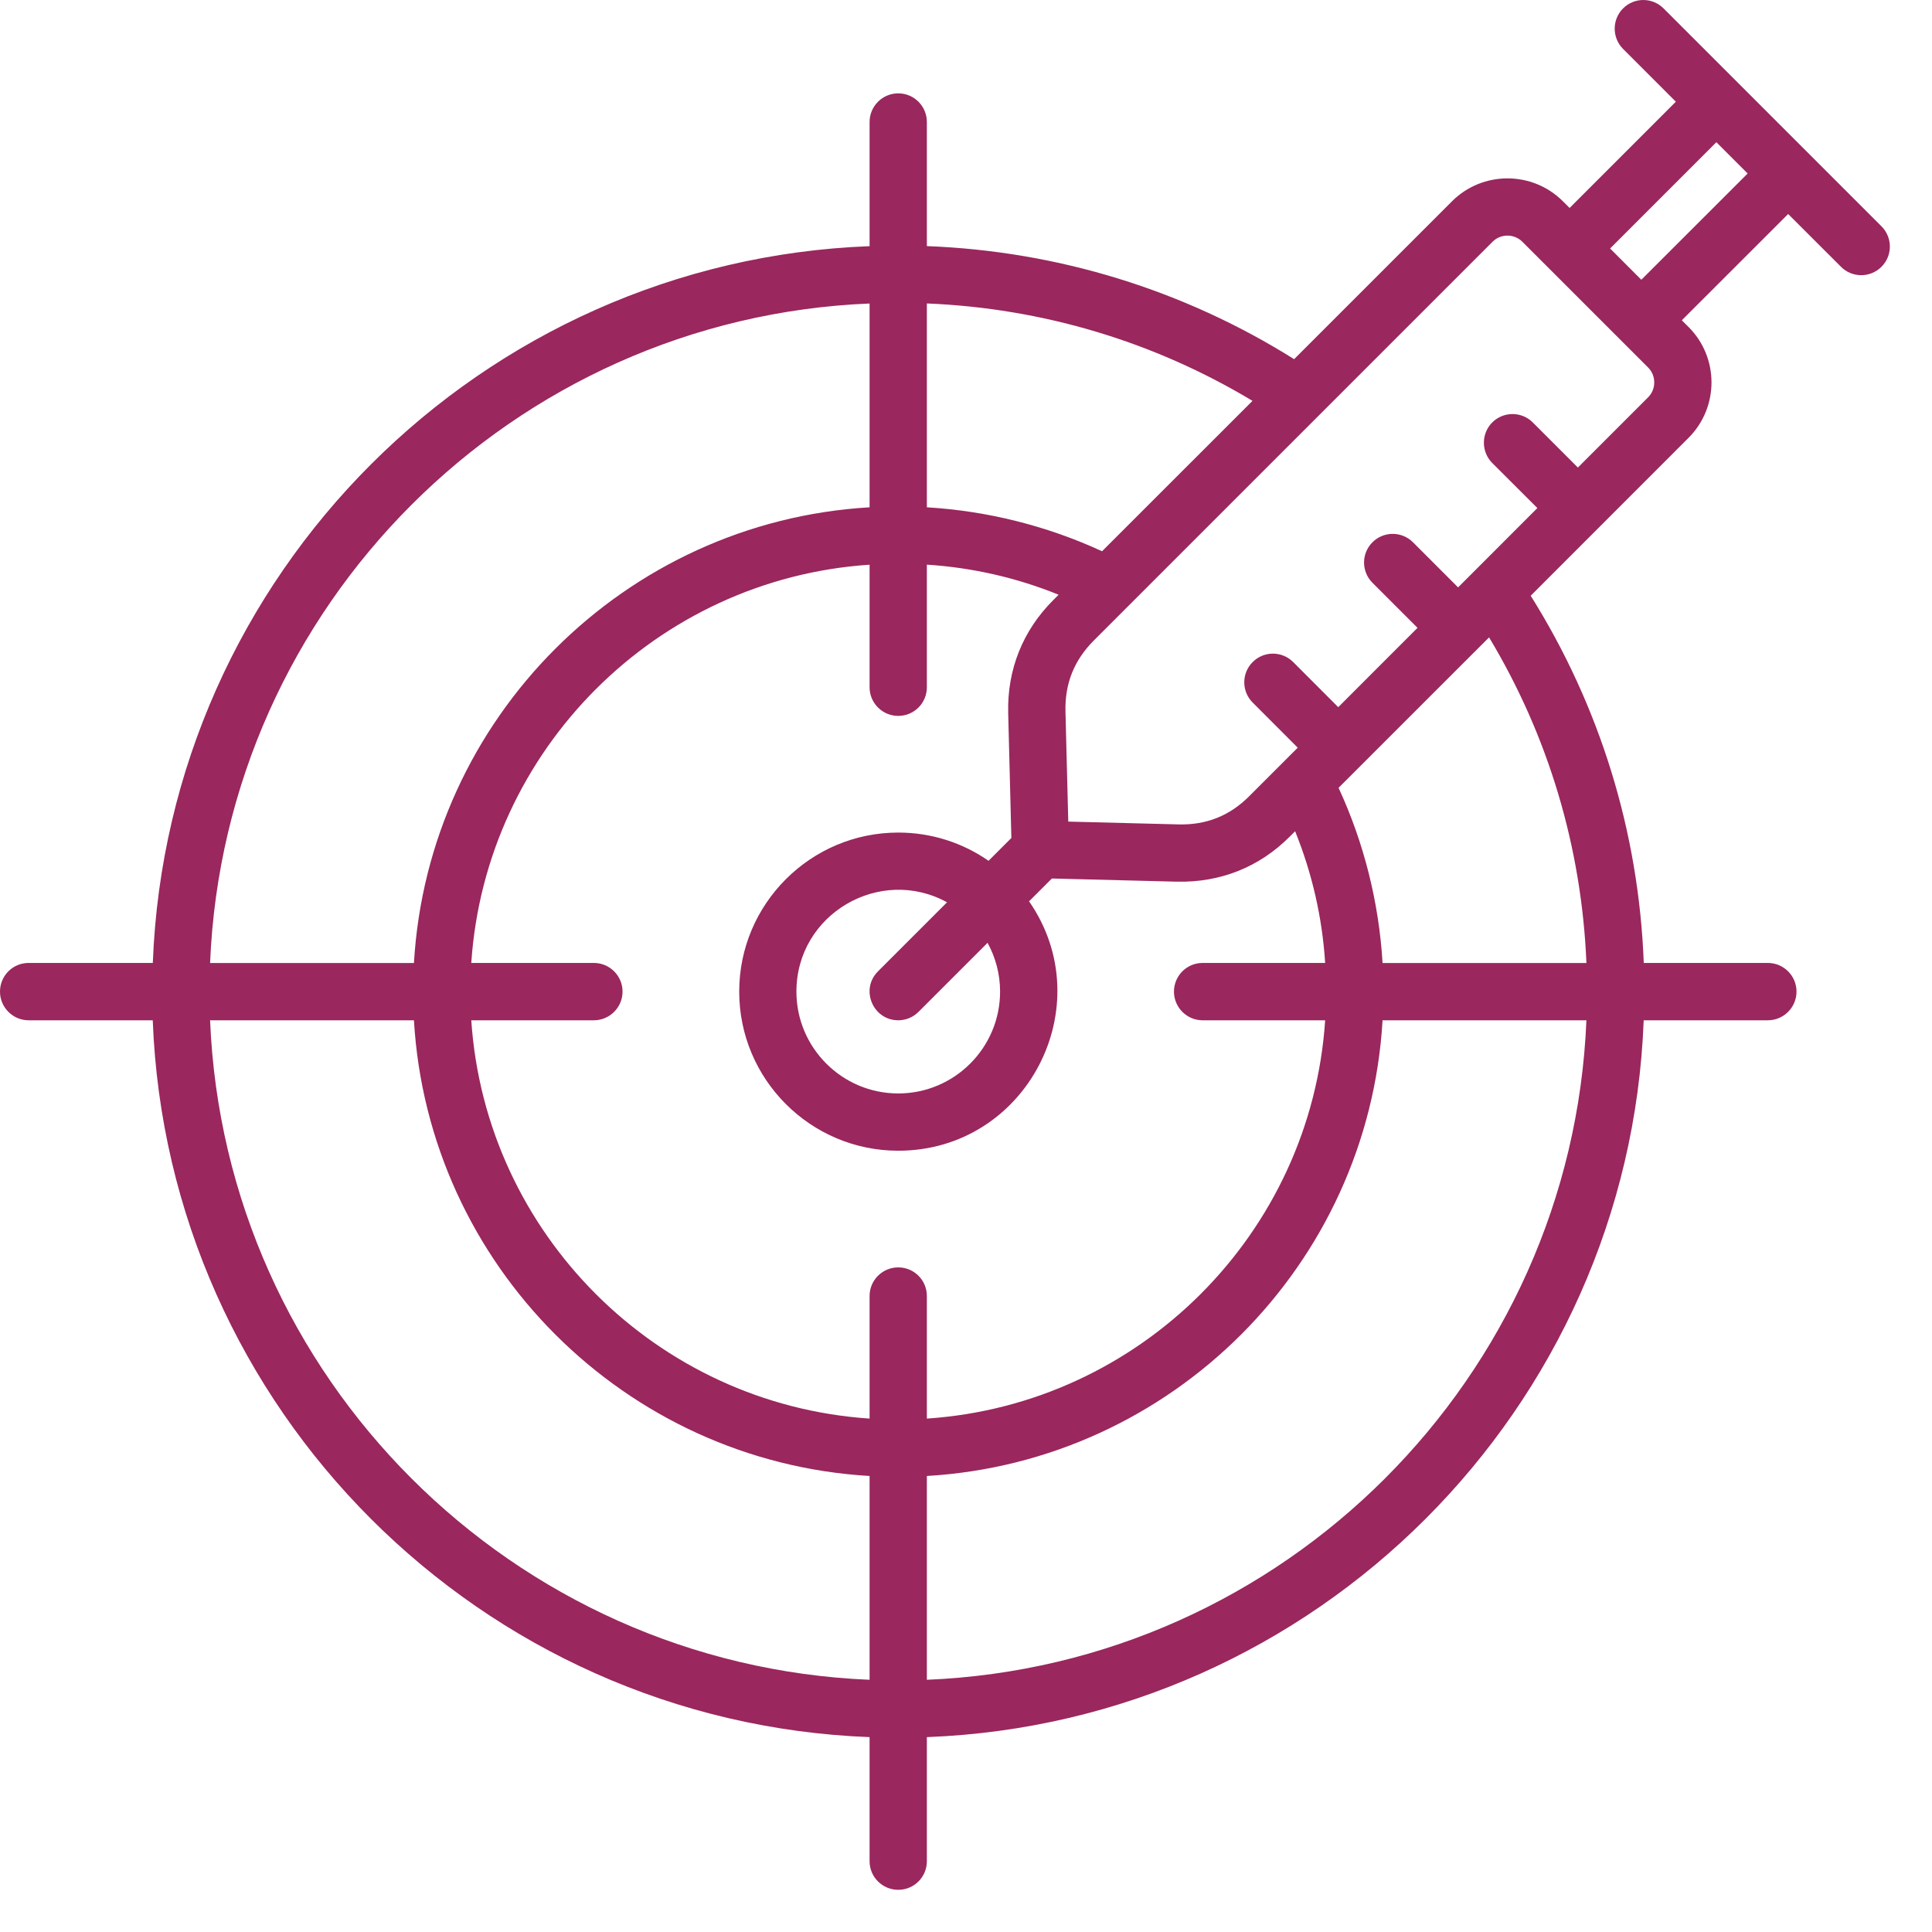
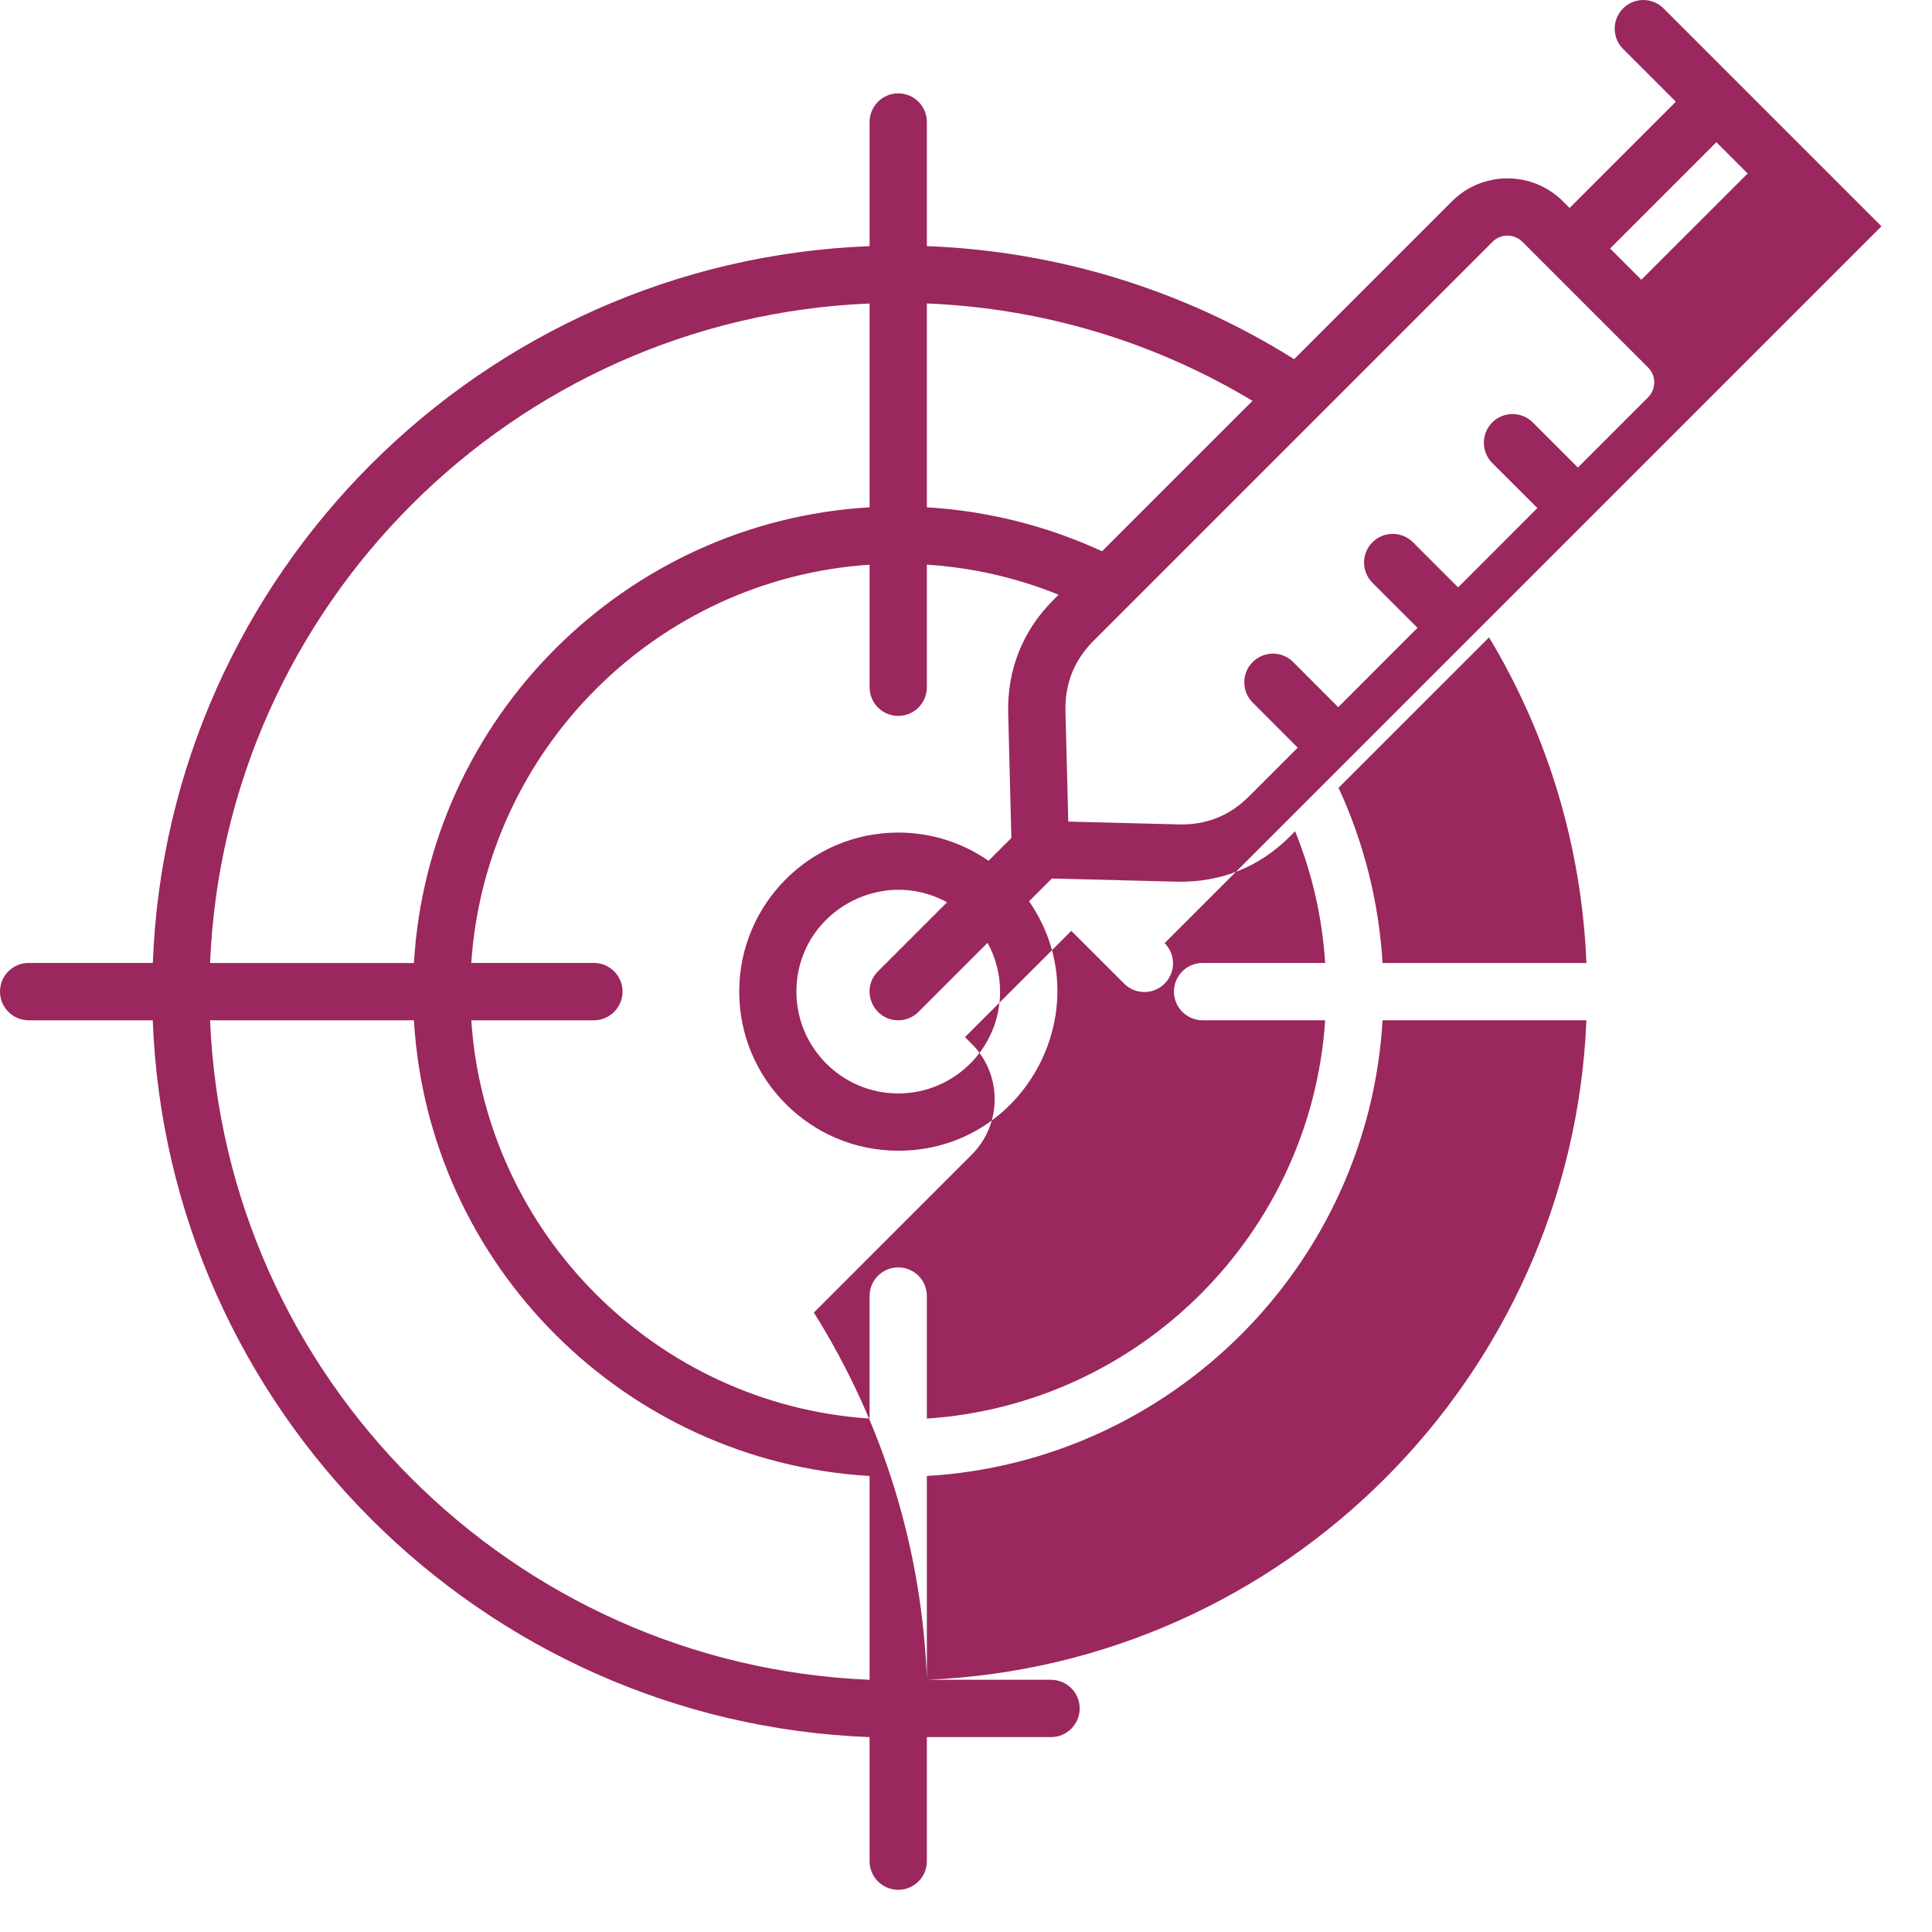
<svg xmlns="http://www.w3.org/2000/svg" width="100%" height="100%" viewBox="0 0 31 31" version="1.1" xml:space="preserve" style="fill-rule:evenodd;clip-rule:evenodd;stroke-linejoin:round;stroke-miterlimit:2;">
-   <path d="M26.336,4.489l-0.501,-0.502l1.705,-1.705l0.502,0.502l-1.706,1.705Zm0.109,1.886c0.131,-0.131 0.131,-0.347 -0,-0.478l-2.018,-2.018c-0.132,-0.131 -0.346,-0.132 -0.478,0l-6.397,6.397c-0.318,0.319 -0.467,0.692 -0.456,1.141l0.045,1.766l1.766,0.045c0.449,0.012 0.823,-0.137 1.14,-0.455l0.776,-0.776l-0.723,-0.724c-0.18,-0.179 -0.18,-0.471 -0,-0.65c0.179,-0.18 0.47,-0.18 0.65,0l0.723,0.724l1.272,-1.273l-0.723,-0.723c-0.18,-0.18 -0.18,-0.471 -0,-0.65c0.179,-0.18 0.471,-0.179 0.65,-0l0.724,0.724l1.272,-1.273l-0.724,-0.723c-0.179,-0.18 -0.179,-0.471 0,-0.651c0.179,-0.179 0.471,-0.179 0.65,0l0.724,0.724l1.127,-1.127Zm-0.99,9.077l-3.271,-0c-0.058,-0.973 -0.299,-1.931 -0.706,-2.811l2.415,-2.414c0.952,1.583 1.486,3.371 1.562,5.225Zm-10.583,11.501l0,-3.27c3.928,-0.231 7.083,-3.385 7.312,-7.312l3.271,-0c-0.236,5.729 -4.853,10.346 -10.583,10.582Zm-11.501,-10.582l3.271,-0c0.229,3.927 3.384,7.081 7.311,7.312l0,3.27c-5.729,-0.236 -10.347,-4.853 -10.582,-10.582Zm10.582,-11.501l0,3.27c-3.927,0.23 -7.082,3.384 -7.311,7.312l-3.271,-0c0.235,-5.729 4.853,-10.347 10.582,-10.582Zm2.949,4.757c-0.492,0.491 -0.742,1.118 -0.725,1.813l0.051,2.006l-0.366,0.366c-0.412,-0.286 -0.911,-0.453 -1.449,-0.453c-1.407,-0 -2.552,1.145 -2.552,2.552c-0,1.408 1.145,2.553 2.552,2.553c2.059,-0 3.263,-2.322 2.099,-4.002l0.366,-0.366l2.006,0.051c0.694,0.015 1.32,-0.23 1.813,-0.725l0.084,-0.084c0.273,0.675 0.435,1.382 0.482,2.113l-1.967,0c-0.253,0 -0.459,0.206 -0.459,0.46c-0,0.253 0.206,0.46 0.459,0.46l1.967,-0c-0.227,3.42 -2.97,6.163 -6.391,6.391l0,-1.967c0,-0.254 -0.205,-0.459 -0.459,-0.459c-0.254,-0 -0.46,0.205 -0.46,0.459l0,1.967c-3.42,-0.228 -6.163,-2.971 -6.391,-6.391l1.967,-0c0.254,-0 0.46,-0.207 0.46,-0.46c-0,-0.254 -0.206,-0.46 -0.46,-0.46l-1.967,0c0.228,-3.42 2.971,-6.163 6.391,-6.39l0,1.967c0,0.253 0.206,0.459 0.46,0.459c0.254,-0 0.459,-0.206 0.459,-0.459l0,-1.968c0.732,0.048 1.44,0.209 2.114,0.483l-0.084,0.084Zm-0.855,6.284c-0,-0.284 -0.074,-0.551 -0.201,-0.783l-1.108,1.108c-0.09,0.09 -0.208,0.135 -0.325,0.135c-0.405,-0 -0.616,-0.494 -0.325,-0.785l1.108,-1.108c-1.073,-0.59 -2.417,0.185 -2.417,1.433c0,0.901 0.733,1.634 1.634,1.634c0.901,-0 1.634,-0.733 1.634,-1.634Zm4.05,-9.479l-2.414,2.413c-0.88,-0.406 -1.838,-0.647 -2.811,-0.705l0,-3.271c1.854,0.076 3.642,0.611 5.225,1.563Zm10.092,-2.801l-2.324,-2.324l-1.172,-1.172c-0.18,-0.18 -0.471,-0.18 -0.65,-0c-0.179,0.179 -0.179,0.47 0,0.65l0.847,0.847l-1.705,1.705l-0.108,-0.108c-0.49,-0.489 -1.288,-0.489 -1.778,0l-2.534,2.534c-1.773,-1.112 -3.795,-1.734 -5.893,-1.814l0,-1.991c0,-0.254 -0.205,-0.46 -0.459,-0.46c-0.254,0 -0.46,0.206 -0.46,0.46l0,1.992c-6.235,0.236 -11.265,5.265 -11.501,11.501l-1.993,0c-0.254,0 -0.459,0.206 -0.459,0.46c0,0.253 0.206,0.46 0.459,0.46l1.992,-0c0.237,6.236 5.267,11.265 11.502,11.502l0,1.991c0,0.254 0.206,0.459 0.46,0.459c0.254,0 0.459,-0.205 0.459,-0.459l-0,-1.991c6.236,-0.237 11.266,-5.266 11.502,-11.502l1.992,-0c0.254,-0 0.46,-0.207 0.46,-0.46c-0,-0.254 -0.206,-0.46 -0.46,-0.46l-1.991,0c-0.079,-2.098 -0.702,-4.119 -1.814,-5.892l2.533,-2.534c0.49,-0.49 0.491,-1.288 0,-1.778l-0.108,-0.108l1.706,-1.705l0.848,0.847c0.179,0.18 0.47,0.179 0.649,0c0.18,-0.179 0.18,-0.47 0,-0.65Z" style="fill:#9a275d;" />
+   <path d="M26.336,4.489l-0.501,-0.502l1.705,-1.705l0.502,0.502l-1.706,1.705Zm0.109,1.886c0.131,-0.131 0.131,-0.347 -0,-0.478l-2.018,-2.018c-0.132,-0.131 -0.346,-0.132 -0.478,0l-6.397,6.397c-0.318,0.319 -0.467,0.692 -0.456,1.141l0.045,1.766l1.766,0.045c0.449,0.012 0.823,-0.137 1.14,-0.455l0.776,-0.776l-0.723,-0.724c-0.18,-0.179 -0.18,-0.471 -0,-0.65c0.179,-0.18 0.47,-0.18 0.65,0l0.723,0.724l1.272,-1.273l-0.723,-0.723c-0.18,-0.18 -0.18,-0.471 -0,-0.65c0.179,-0.18 0.471,-0.179 0.65,-0l0.724,0.724l1.272,-1.273l-0.724,-0.723c-0.179,-0.18 -0.179,-0.471 0,-0.651c0.179,-0.179 0.471,-0.179 0.65,0l0.724,0.724l1.127,-1.127Zm-0.99,9.077l-3.271,-0c-0.058,-0.973 -0.299,-1.931 -0.706,-2.811l2.415,-2.414c0.952,1.583 1.486,3.371 1.562,5.225Zm-10.583,11.501l0,-3.27c3.928,-0.231 7.083,-3.385 7.312,-7.312l3.271,-0c-0.236,5.729 -4.853,10.346 -10.583,10.582Zm-11.501,-10.582l3.271,-0c0.229,3.927 3.384,7.081 7.311,7.312l0,3.27c-5.729,-0.236 -10.347,-4.853 -10.582,-10.582Zm10.582,-11.501l0,3.27c-3.927,0.23 -7.082,3.384 -7.311,7.312l-3.271,-0c0.235,-5.729 4.853,-10.347 10.582,-10.582Zm2.949,4.757c-0.492,0.491 -0.742,1.118 -0.725,1.813l0.051,2.006l-0.366,0.366c-0.412,-0.286 -0.911,-0.453 -1.449,-0.453c-1.407,-0 -2.552,1.145 -2.552,2.552c-0,1.408 1.145,2.553 2.552,2.553c2.059,-0 3.263,-2.322 2.099,-4.002l0.366,-0.366l2.006,0.051c0.694,0.015 1.32,-0.23 1.813,-0.725l0.084,-0.084c0.273,0.675 0.435,1.382 0.482,2.113l-1.967,0c-0.253,0 -0.459,0.206 -0.459,0.46c-0,0.253 0.206,0.46 0.459,0.46l1.967,-0c-0.227,3.42 -2.97,6.163 -6.391,6.391l0,-1.967c0,-0.254 -0.205,-0.459 -0.459,-0.459c-0.254,-0 -0.46,0.205 -0.46,0.459l0,1.967c-3.42,-0.228 -6.163,-2.971 -6.391,-6.391l1.967,-0c0.254,-0 0.46,-0.207 0.46,-0.46c-0,-0.254 -0.206,-0.46 -0.46,-0.46l-1.967,0c0.228,-3.42 2.971,-6.163 6.391,-6.39l0,1.967c0,0.253 0.206,0.459 0.46,0.459c0.254,-0 0.459,-0.206 0.459,-0.459l0,-1.968c0.732,0.048 1.44,0.209 2.114,0.483l-0.084,0.084Zm-0.855,6.284c-0,-0.284 -0.074,-0.551 -0.201,-0.783l-1.108,1.108c-0.09,0.09 -0.208,0.135 -0.325,0.135c-0.405,-0 -0.616,-0.494 -0.325,-0.785l1.108,-1.108c-1.073,-0.59 -2.417,0.185 -2.417,1.433c0,0.901 0.733,1.634 1.634,1.634c0.901,-0 1.634,-0.733 1.634,-1.634Zm4.05,-9.479l-2.414,2.413c-0.88,-0.406 -1.838,-0.647 -2.811,-0.705l0,-3.271c1.854,0.076 3.642,0.611 5.225,1.563Zm10.092,-2.801l-2.324,-2.324l-1.172,-1.172c-0.18,-0.18 -0.471,-0.18 -0.65,-0c-0.179,0.179 -0.179,0.47 0,0.65l0.847,0.847l-1.705,1.705l-0.108,-0.108c-0.49,-0.489 -1.288,-0.489 -1.778,0l-2.534,2.534c-1.773,-1.112 -3.795,-1.734 -5.893,-1.814l0,-1.991c0,-0.254 -0.205,-0.46 -0.459,-0.46c-0.254,0 -0.46,0.206 -0.46,0.46l0,1.992c-6.235,0.236 -11.265,5.265 -11.501,11.501l-1.993,0c-0.254,0 -0.459,0.206 -0.459,0.46c0,0.253 0.206,0.46 0.459,0.46l1.992,-0c0.237,6.236 5.267,11.265 11.502,11.502l0,1.991c0,0.254 0.206,0.459 0.46,0.459c0.254,0 0.459,-0.205 0.459,-0.459l-0,-1.991l1.992,-0c0.254,-0 0.46,-0.207 0.46,-0.46c-0,-0.254 -0.206,-0.46 -0.46,-0.46l-1.991,0c-0.079,-2.098 -0.702,-4.119 -1.814,-5.892l2.533,-2.534c0.49,-0.49 0.491,-1.288 0,-1.778l-0.108,-0.108l1.706,-1.705l0.848,0.847c0.179,0.18 0.47,0.179 0.649,0c0.18,-0.179 0.18,-0.47 0,-0.65Z" style="fill:#9a275d;" />
</svg>